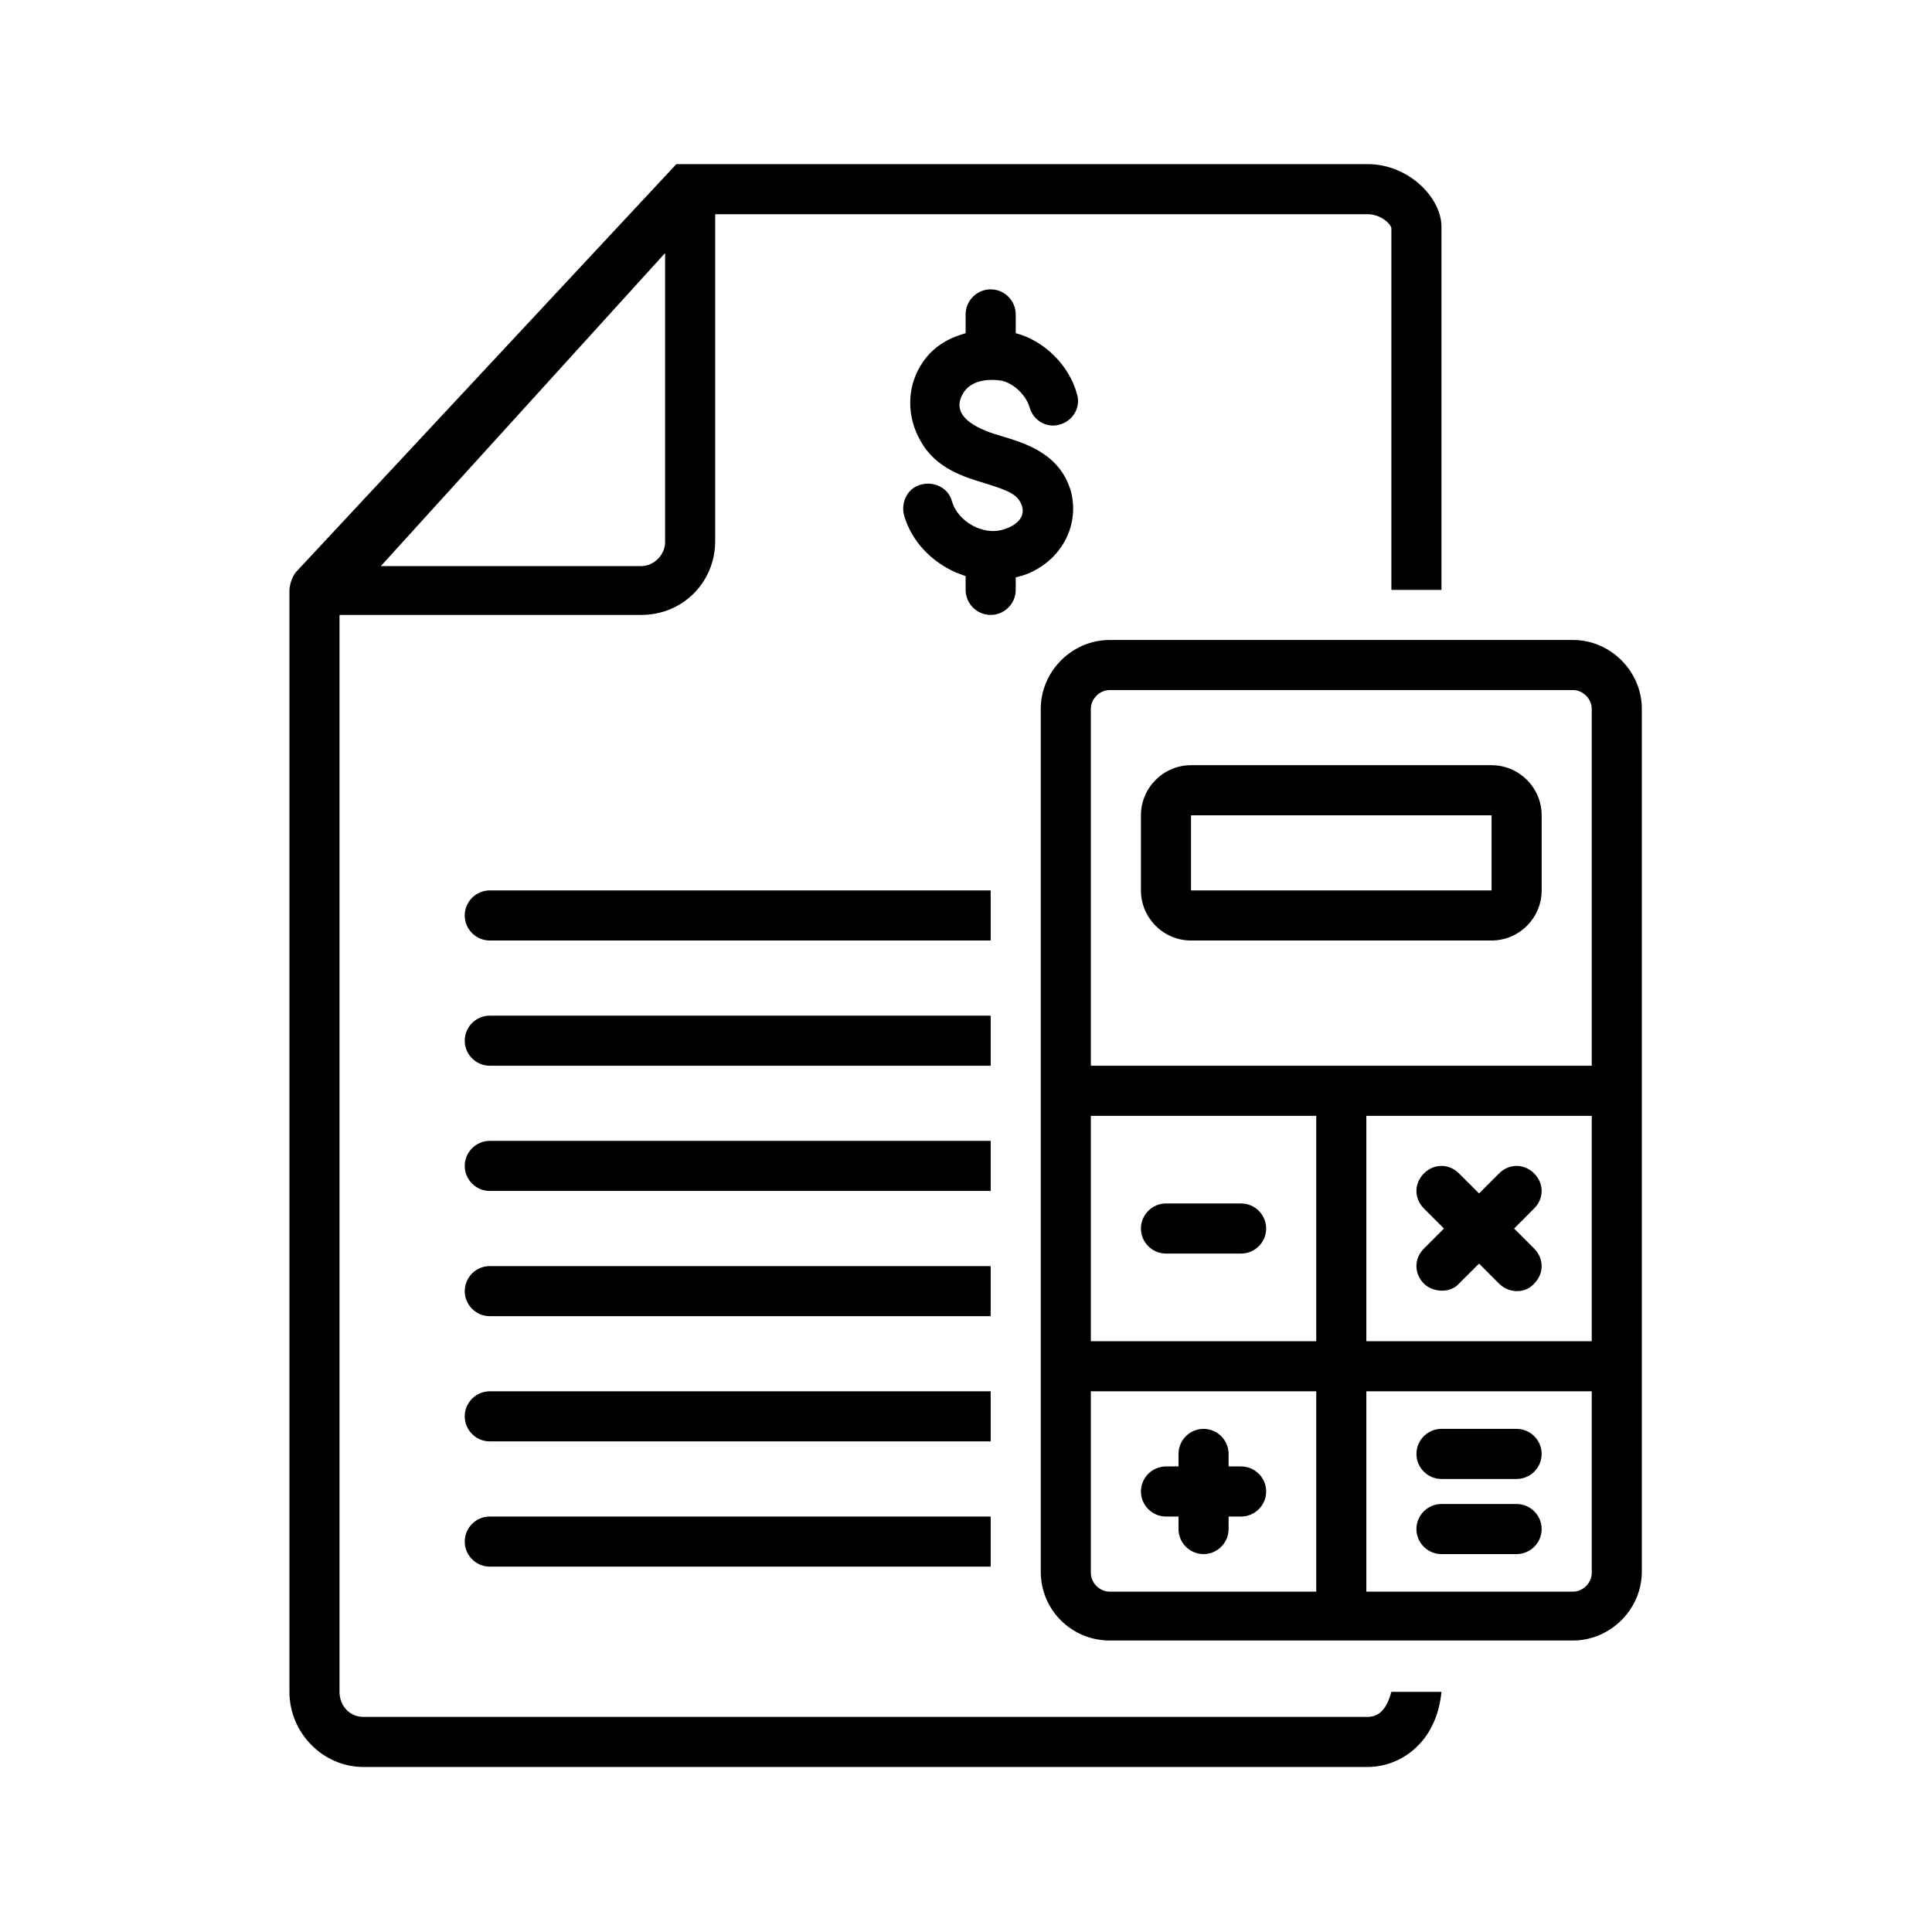
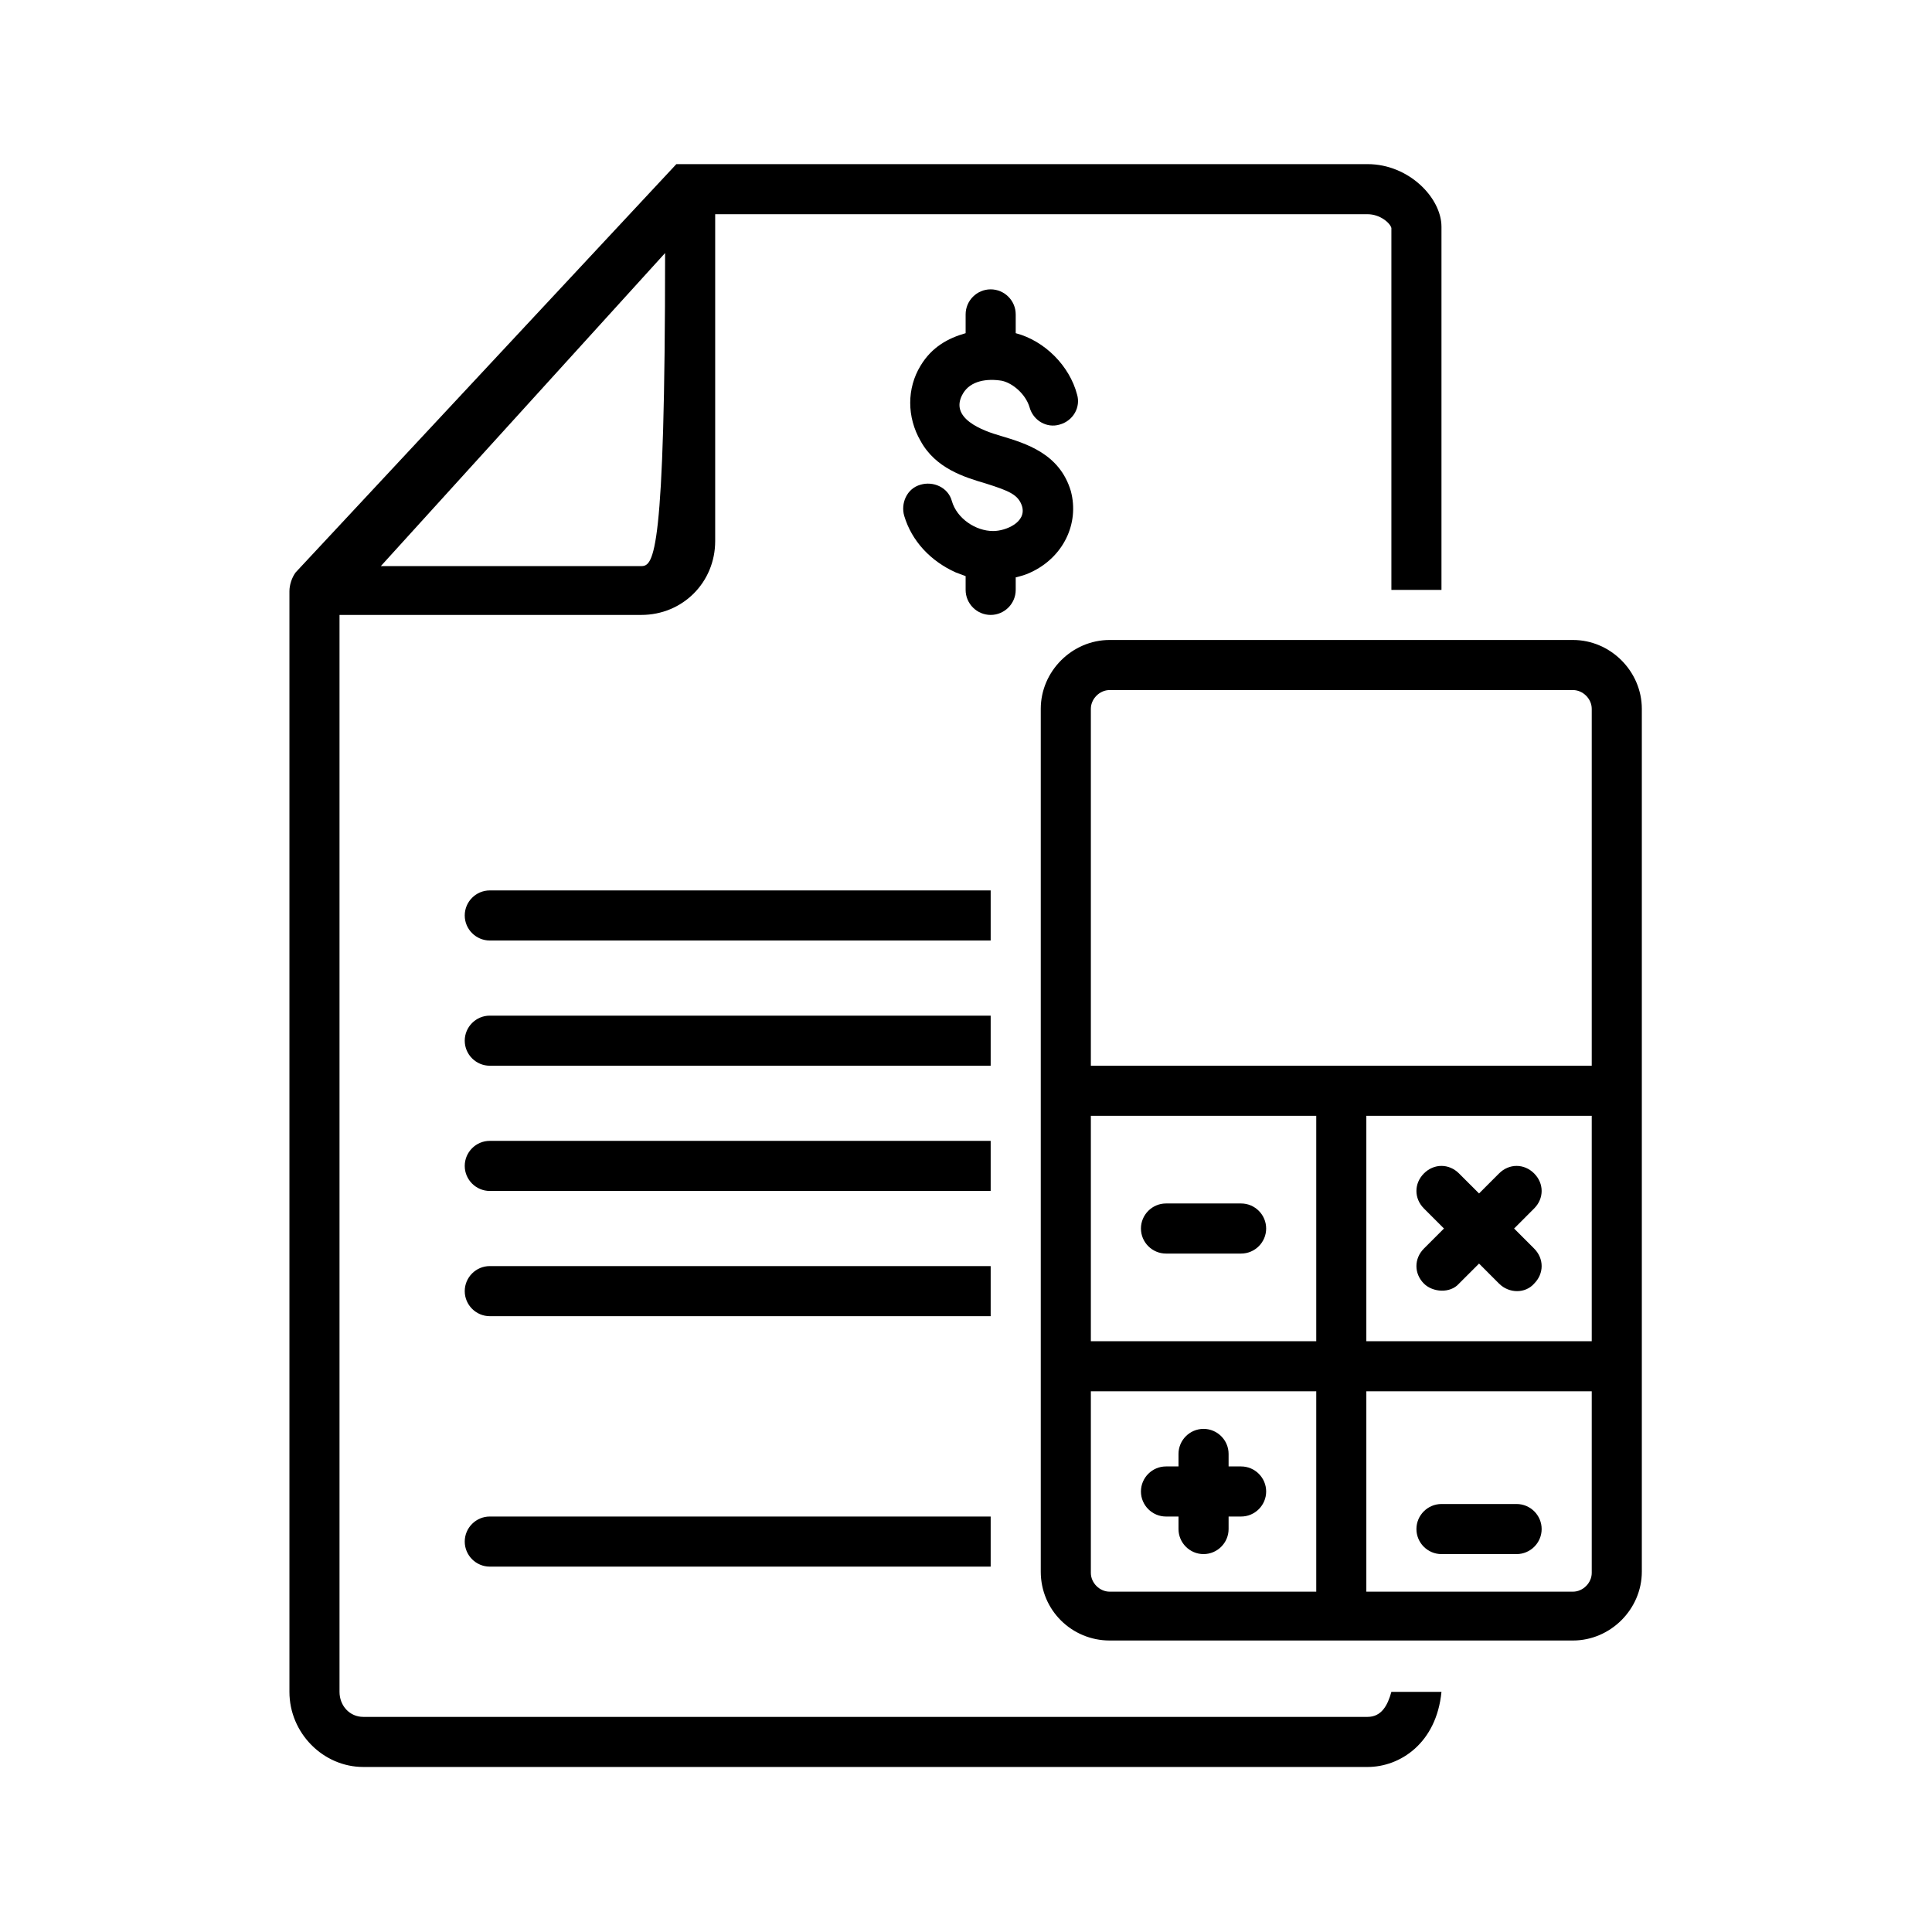
<svg xmlns="http://www.w3.org/2000/svg" width="1080" zoomAndPan="magnify" viewBox="0 0 810 810" height="1080" preserveAspectRatio="xMidYMid meet" version="1.2">
  <defs>
    <clipPath id="d6844f763b">
      <path d="M 121.344 68.812 L 605 68.812 L 605 740.812 L 121.344 740.812 Z M 121.344 68.812 " />
    </clipPath>
    <clipPath id="c9684ad6ab">
      <path d="M 436 268 L 688.344 268 L 688.344 688 L 436 688 Z M 436 268 " />
    </clipPath>
  </defs>
  <g id="0ae71177d7">
    <path style=" stroke:none;fill-rule:nonzero;fill:#000000;fill-opacity:1;" d="M 420.066 159.641 C 424.793 160.688 430.043 165.414 431.617 170.664 C 433.191 176.438 438.969 179.59 444.219 178.016 C 449.992 176.438 453.141 170.664 451.566 165.414 C 448.418 153.34 437.918 142.84 425.844 139.688 L 425.844 131.812 C 425.844 126.039 421.117 121.312 415.344 121.312 C 409.566 121.312 404.844 126.039 404.844 131.812 L 404.844 139.688 C 397.492 141.789 390.668 145.465 385.941 153.34 C 380.168 162.789 380.168 174.863 385.941 184.84 C 392.242 196.391 404.316 200.062 413.242 202.688 C 423.219 205.84 426.891 207.414 428.469 212.141 C 430.566 218.965 421.641 222.641 416.391 222.641 C 409.043 222.641 401.168 217.391 399.066 210.039 C 397.492 204.266 391.191 201.641 385.941 203.215 C 380.168 204.789 377.543 211.09 379.117 216.34 C 382.266 226.84 390.141 235.238 400.641 239.965 C 402.219 240.488 403.266 241.016 404.844 241.539 L 404.844 247.312 C 404.844 253.09 409.566 257.812 415.344 257.812 C 421.117 257.812 425.844 253.09 425.844 247.312 L 425.844 242.062 C 427.941 241.539 430.043 241.016 432.141 239.965 C 445.793 233.664 452.617 219.488 448.941 205.84 C 444.219 190.09 430.043 185.891 419.543 182.738 C 412.191 180.641 397.492 175.391 403.793 164.891 C 406.941 159.641 413.766 158.59 420.066 159.641 Z M 420.066 159.641 " />
    <path style=" stroke:none;fill-rule:nonzero;fill:#000000;fill-opacity:1;" d="M 415.344 373.312 L 205.344 373.312 C 199.566 373.312 194.844 378.039 194.844 383.812 C 194.844 389.59 199.566 394.312 205.344 394.312 L 415.344 394.312 Z M 415.344 373.312 " />
    <path style=" stroke:none;fill-rule:nonzero;fill:#000000;fill-opacity:1;" d="M 415.344 425.812 L 205.344 425.812 C 199.566 425.812 194.844 430.539 194.844 436.312 C 194.844 442.09 199.566 446.812 205.344 446.812 L 415.344 446.812 Z M 415.344 425.812 " />
    <path style=" stroke:none;fill-rule:nonzero;fill:#000000;fill-opacity:1;" d="M 415.344 478.312 L 205.344 478.312 C 199.566 478.312 194.844 483.039 194.844 488.812 C 194.844 494.59 199.566 499.312 205.344 499.312 L 415.344 499.312 Z M 415.344 478.312 " />
    <path style=" stroke:none;fill-rule:nonzero;fill:#000000;fill-opacity:1;" d="M 415.344 530.812 L 205.344 530.812 C 199.566 530.812 194.844 535.539 194.844 541.312 C 194.844 547.086 199.566 551.812 205.344 551.812 L 415.344 551.812 Z M 415.344 530.812 " />
-     <path style=" stroke:none;fill-rule:nonzero;fill:#000000;fill-opacity:1;" d="M 415.344 583.312 L 205.344 583.312 C 199.566 583.312 194.844 588.039 194.844 593.812 C 194.844 599.586 199.566 604.312 205.344 604.312 L 415.344 604.312 Z M 415.344 583.312 " />
    <path style=" stroke:none;fill-rule:nonzero;fill:#000000;fill-opacity:1;" d="M 194.844 646.312 C 194.844 652.086 199.566 656.812 205.344 656.812 L 415.344 656.812 L 415.344 635.812 L 205.344 635.812 C 199.566 635.812 194.844 640.539 194.844 646.312 Z M 194.844 646.312 " />
    <g clip-rule="nonzero" clip-path="url(#d6844f763b)">
-       <path style=" stroke:none;fill-rule:nonzero;fill:#000000;fill-opacity:1;" d="M 573.367 719.812 L 152.316 719.812 C 146.543 719.812 142.344 715.086 142.344 709.312 L 142.344 257.812 L 268.867 257.812 C 286.191 257.812 299.844 244.164 299.844 226.84 L 299.844 89.812 L 573.367 89.812 C 578.617 89.812 582.816 93.488 583.344 95.59 L 583.344 247.312 L 604.344 247.312 L 604.344 95.062 C 604.344 82.988 590.691 68.812 573.367 68.812 L 283.566 68.812 L 123.969 239.965 C 122.391 242.062 121.344 245.215 121.344 247.84 L 121.344 709.312 C 121.344 726.637 135.516 740.812 152.316 740.812 L 573.367 740.812 C 587.016 740.812 602.242 730.836 604.344 709.312 L 583.344 709.312 C 581.766 715.086 579.141 719.812 573.367 719.812 Z M 278.844 106.09 L 278.844 227.363 C 278.844 232.613 274.117 237.34 268.867 237.34 L 159.668 237.34 Z M 278.844 106.09 " />
+       <path style=" stroke:none;fill-rule:nonzero;fill:#000000;fill-opacity:1;" d="M 573.367 719.812 L 152.316 719.812 C 146.543 719.812 142.344 715.086 142.344 709.312 L 142.344 257.812 L 268.867 257.812 C 286.191 257.812 299.844 244.164 299.844 226.84 L 299.844 89.812 L 573.367 89.812 C 578.617 89.812 582.816 93.488 583.344 95.59 L 583.344 247.312 L 604.344 247.312 L 604.344 95.062 C 604.344 82.988 590.691 68.812 573.367 68.812 L 283.566 68.812 L 123.969 239.965 C 122.391 242.062 121.344 245.215 121.344 247.84 L 121.344 709.312 C 121.344 726.637 135.516 740.812 152.316 740.812 L 573.367 740.812 C 587.016 740.812 602.242 730.836 604.344 709.312 L 583.344 709.312 C 581.766 715.086 579.141 719.812 573.367 719.812 Z M 278.844 106.09 C 278.844 232.613 274.117 237.34 268.867 237.34 L 159.668 237.34 Z M 278.844 106.09 " />
    </g>
    <g clip-rule="nonzero" clip-path="url(#c9684ad6ab)">
      <path style=" stroke:none;fill-rule:nonzero;fill:#000000;fill-opacity:1;" d="M 659.469 268.312 L 465.219 268.312 C 449.469 268.312 436.344 281.438 436.344 297.188 L 436.344 658.914 C 436.344 675.188 449.469 687.789 465.219 687.789 L 659.469 687.789 C 675.219 687.789 688.344 674.664 688.344 658.914 L 688.344 297.188 C 688.344 281.438 675.219 268.312 659.469 268.312 Z M 551.844 667.312 L 465.219 667.312 C 461.016 667.312 457.344 663.637 457.344 659.438 L 457.344 583.312 L 551.844 583.312 Z M 551.844 562.312 L 457.344 562.312 L 457.344 467.812 L 551.844 467.812 Z M 667.344 659.438 C 667.344 663.637 663.668 667.312 659.469 667.312 L 572.844 667.312 L 572.844 583.312 L 667.344 583.312 Z M 667.344 562.312 L 572.844 562.312 L 572.844 467.812 L 667.344 467.812 Z M 667.344 446.812 L 457.344 446.812 L 457.344 297.188 C 457.344 292.988 461.016 289.312 465.219 289.312 L 659.469 289.312 C 663.668 289.312 667.344 292.988 667.344 297.188 Z M 667.344 446.812 " />
    </g>
-     <path style=" stroke:none;fill-rule:nonzero;fill:#000000;fill-opacity:1;" d="M 625.344 320.812 L 499.344 320.812 C 487.793 320.812 478.344 330.262 478.344 341.812 L 478.344 373.312 C 478.344 384.863 487.793 394.312 499.344 394.312 L 625.344 394.312 C 636.891 394.312 646.344 384.863 646.344 373.312 L 646.344 341.812 C 646.344 330.262 636.891 320.812 625.344 320.812 Z M 625.344 373.312 L 499.344 373.312 L 499.344 341.812 L 625.344 341.812 Z M 625.344 373.312 " />
    <path style=" stroke:none;fill-rule:nonzero;fill:#000000;fill-opacity:1;" d="M 488.844 525.562 L 520.344 525.562 C 526.117 525.562 530.844 520.836 530.844 515.062 C 530.844 509.289 526.117 504.562 520.344 504.562 L 488.844 504.562 C 483.066 504.562 478.344 509.289 478.344 515.062 C 478.344 520.836 483.066 525.562 488.844 525.562 Z M 488.844 525.562 " />
    <path style=" stroke:none;fill-rule:nonzero;fill:#000000;fill-opacity:1;" d="M 488.844 635.812 L 494.094 635.812 L 494.094 641.062 C 494.094 646.836 498.816 651.562 504.594 651.562 C 510.367 651.562 515.094 646.836 515.094 641.062 L 515.094 635.812 L 520.344 635.812 C 526.117 635.812 530.844 631.086 530.844 625.312 C 530.844 619.539 526.117 614.812 520.344 614.812 L 515.094 614.812 L 515.094 609.562 C 515.094 603.789 510.367 599.062 504.594 599.062 C 498.816 599.062 494.094 603.789 494.094 609.562 L 494.094 614.812 L 488.844 614.812 C 483.066 614.812 478.344 619.539 478.344 625.312 C 478.344 631.086 483.066 635.812 488.844 635.812 Z M 488.844 635.812 " />
-     <path style=" stroke:none;fill-rule:nonzero;fill:#000000;fill-opacity:1;" d="M 604.344 620.062 L 635.844 620.062 C 641.617 620.062 646.344 615.336 646.344 609.562 C 646.344 603.789 641.617 599.062 635.844 599.062 L 604.344 599.062 C 598.566 599.062 593.844 603.789 593.844 609.562 C 593.844 615.336 598.566 620.062 604.344 620.062 Z M 604.344 620.062 " />
    <path style=" stroke:none;fill-rule:nonzero;fill:#000000;fill-opacity:1;" d="M 604.344 651.562 L 635.844 651.562 C 641.617 651.562 646.344 646.836 646.344 641.062 C 646.344 635.289 641.617 630.562 635.844 630.562 L 604.344 630.562 C 598.566 630.562 593.844 635.289 593.844 641.062 C 593.844 646.836 598.566 651.562 604.344 651.562 Z M 604.344 651.562 " />
    <path style=" stroke:none;fill-rule:nonzero;fill:#000000;fill-opacity:1;" d="M 596.992 538.164 C 600.668 541.836 608.016 542.363 611.691 538.164 L 620.094 529.762 C 620.094 529.762 628.492 538.164 628.492 538.164 C 632.691 542.363 639.516 542.363 643.191 538.164 C 647.391 533.961 647.391 527.664 643.191 523.461 L 634.793 515.062 L 643.191 506.664 C 647.391 502.461 647.391 496.164 643.191 491.965 C 638.992 487.762 632.691 487.762 628.492 491.965 L 620.094 500.363 L 611.691 491.965 C 607.492 487.762 601.191 487.762 596.992 491.965 C 592.793 496.164 592.793 502.461 596.992 506.664 L 605.391 515.062 L 596.992 523.461 C 592.793 527.664 592.793 533.961 596.992 538.164 Z M 596.992 538.164 " />
  </g>
</svg>